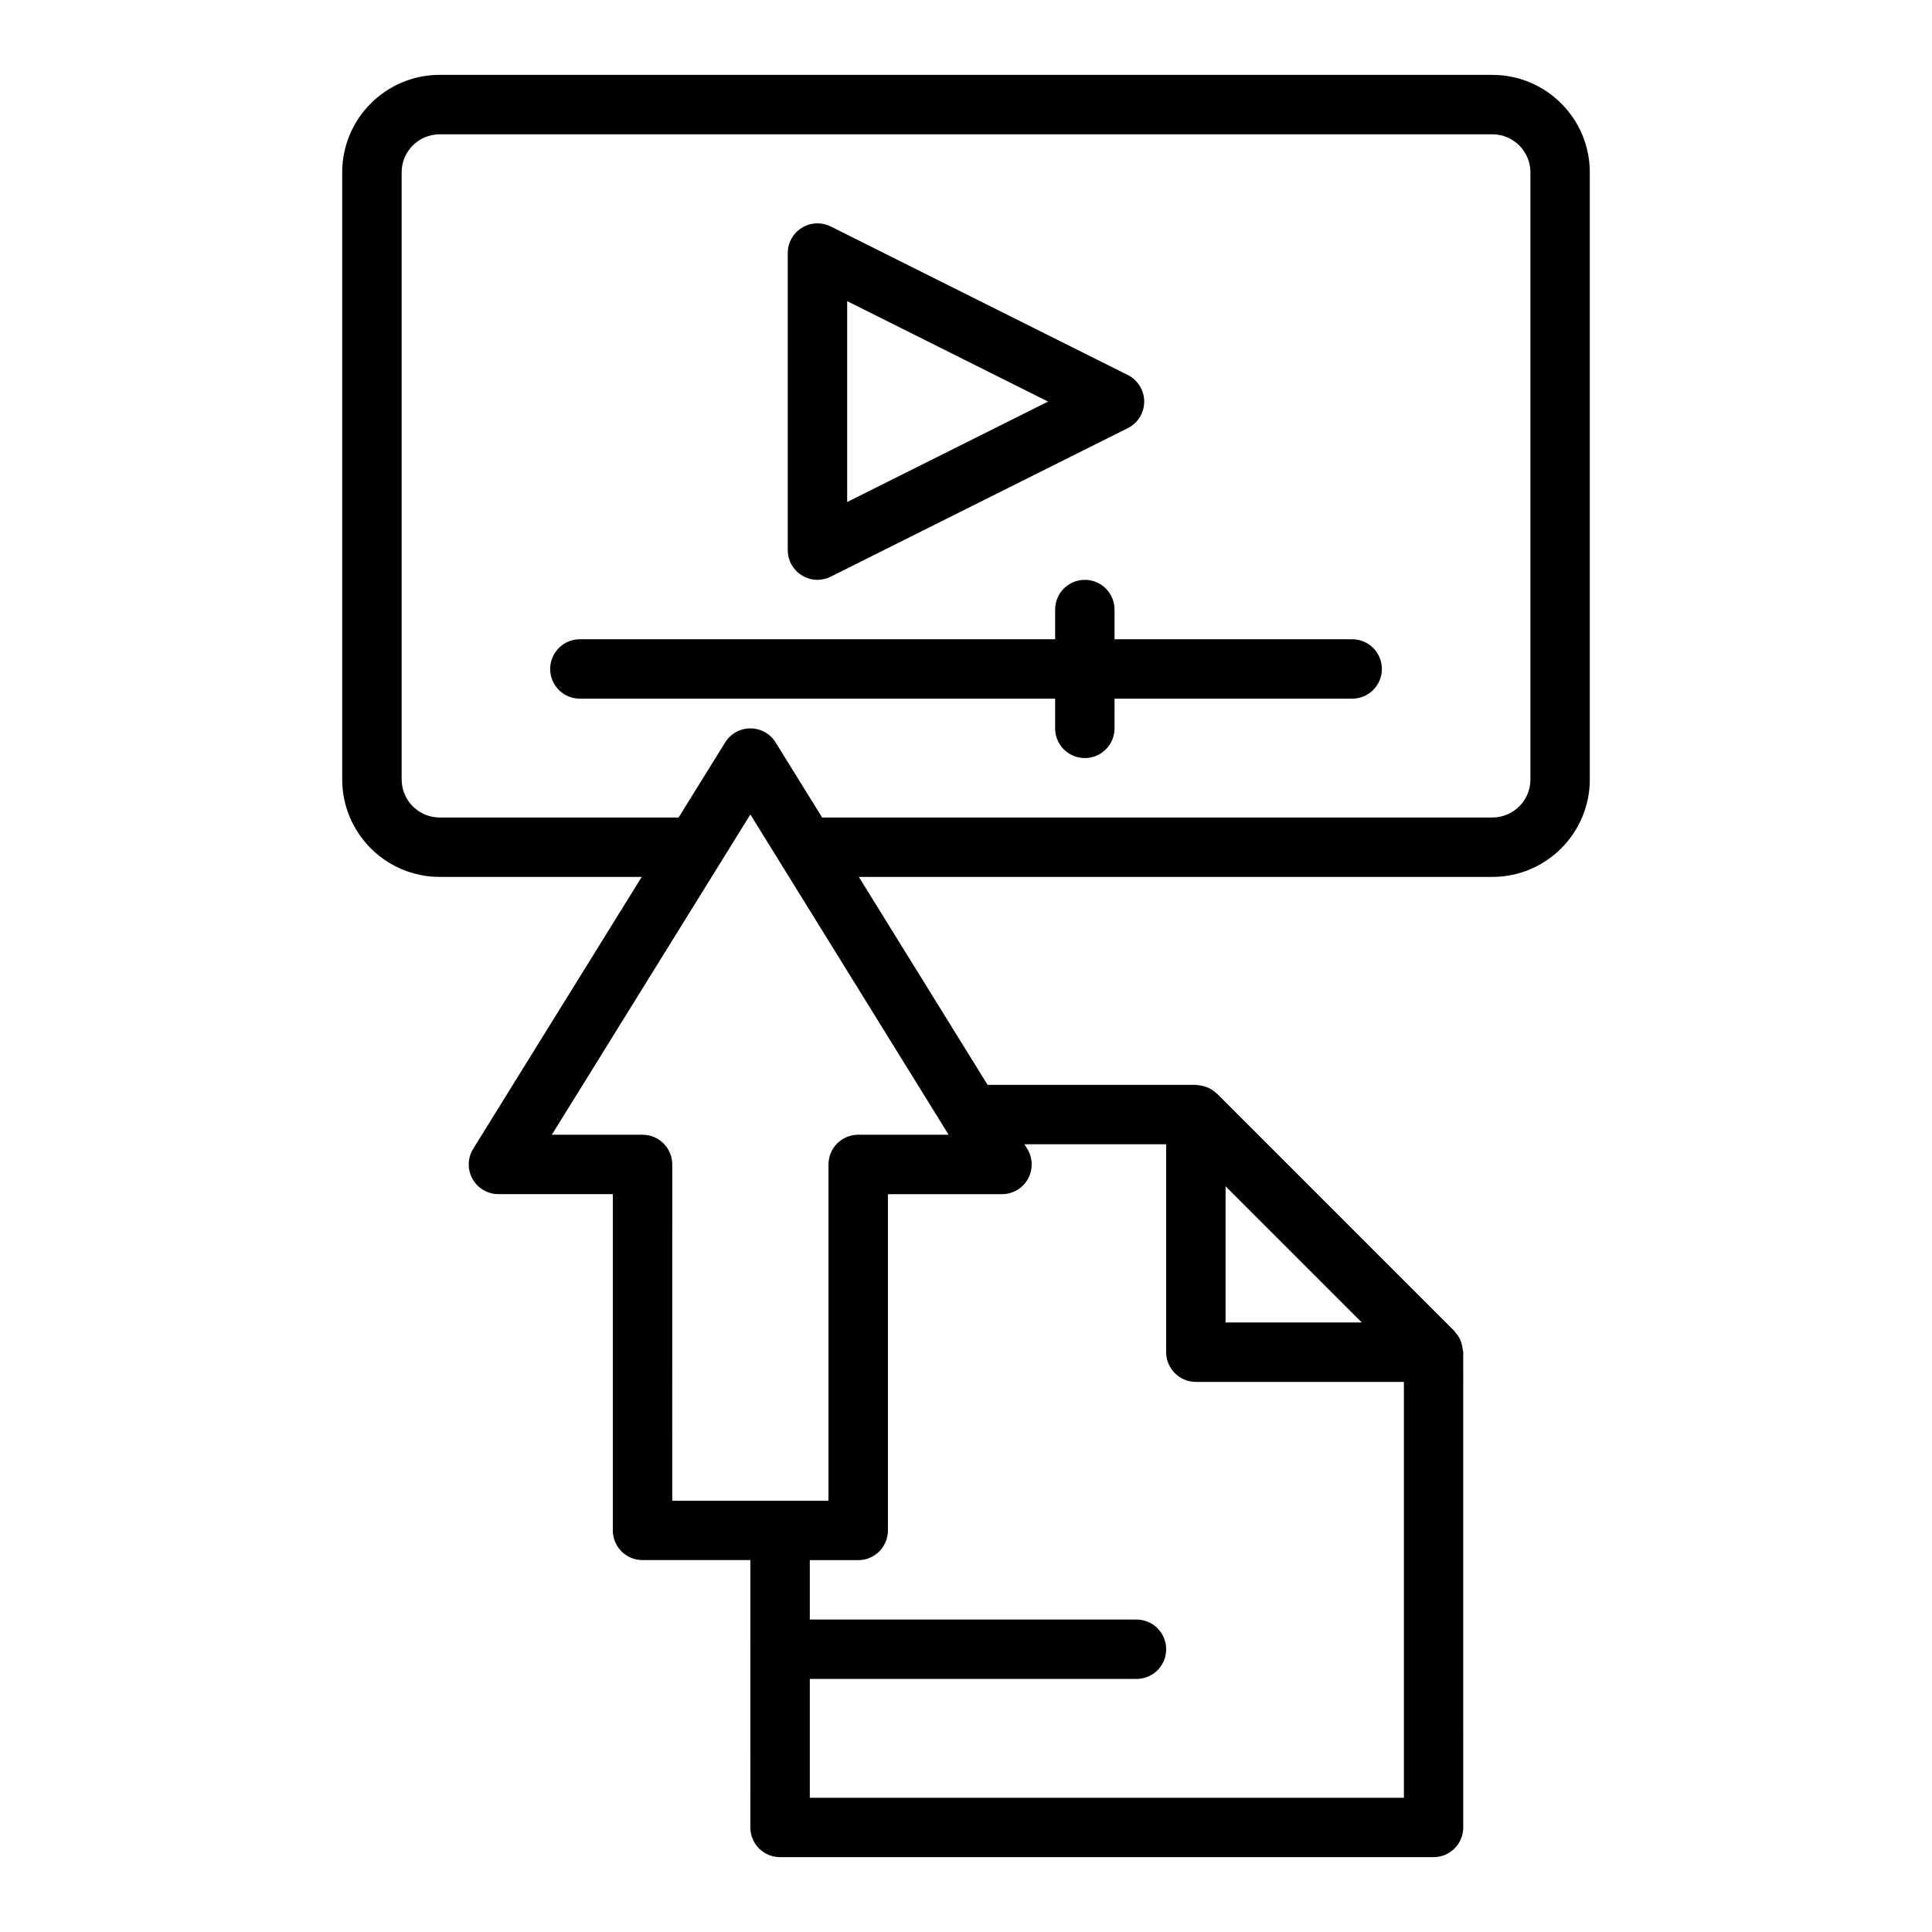
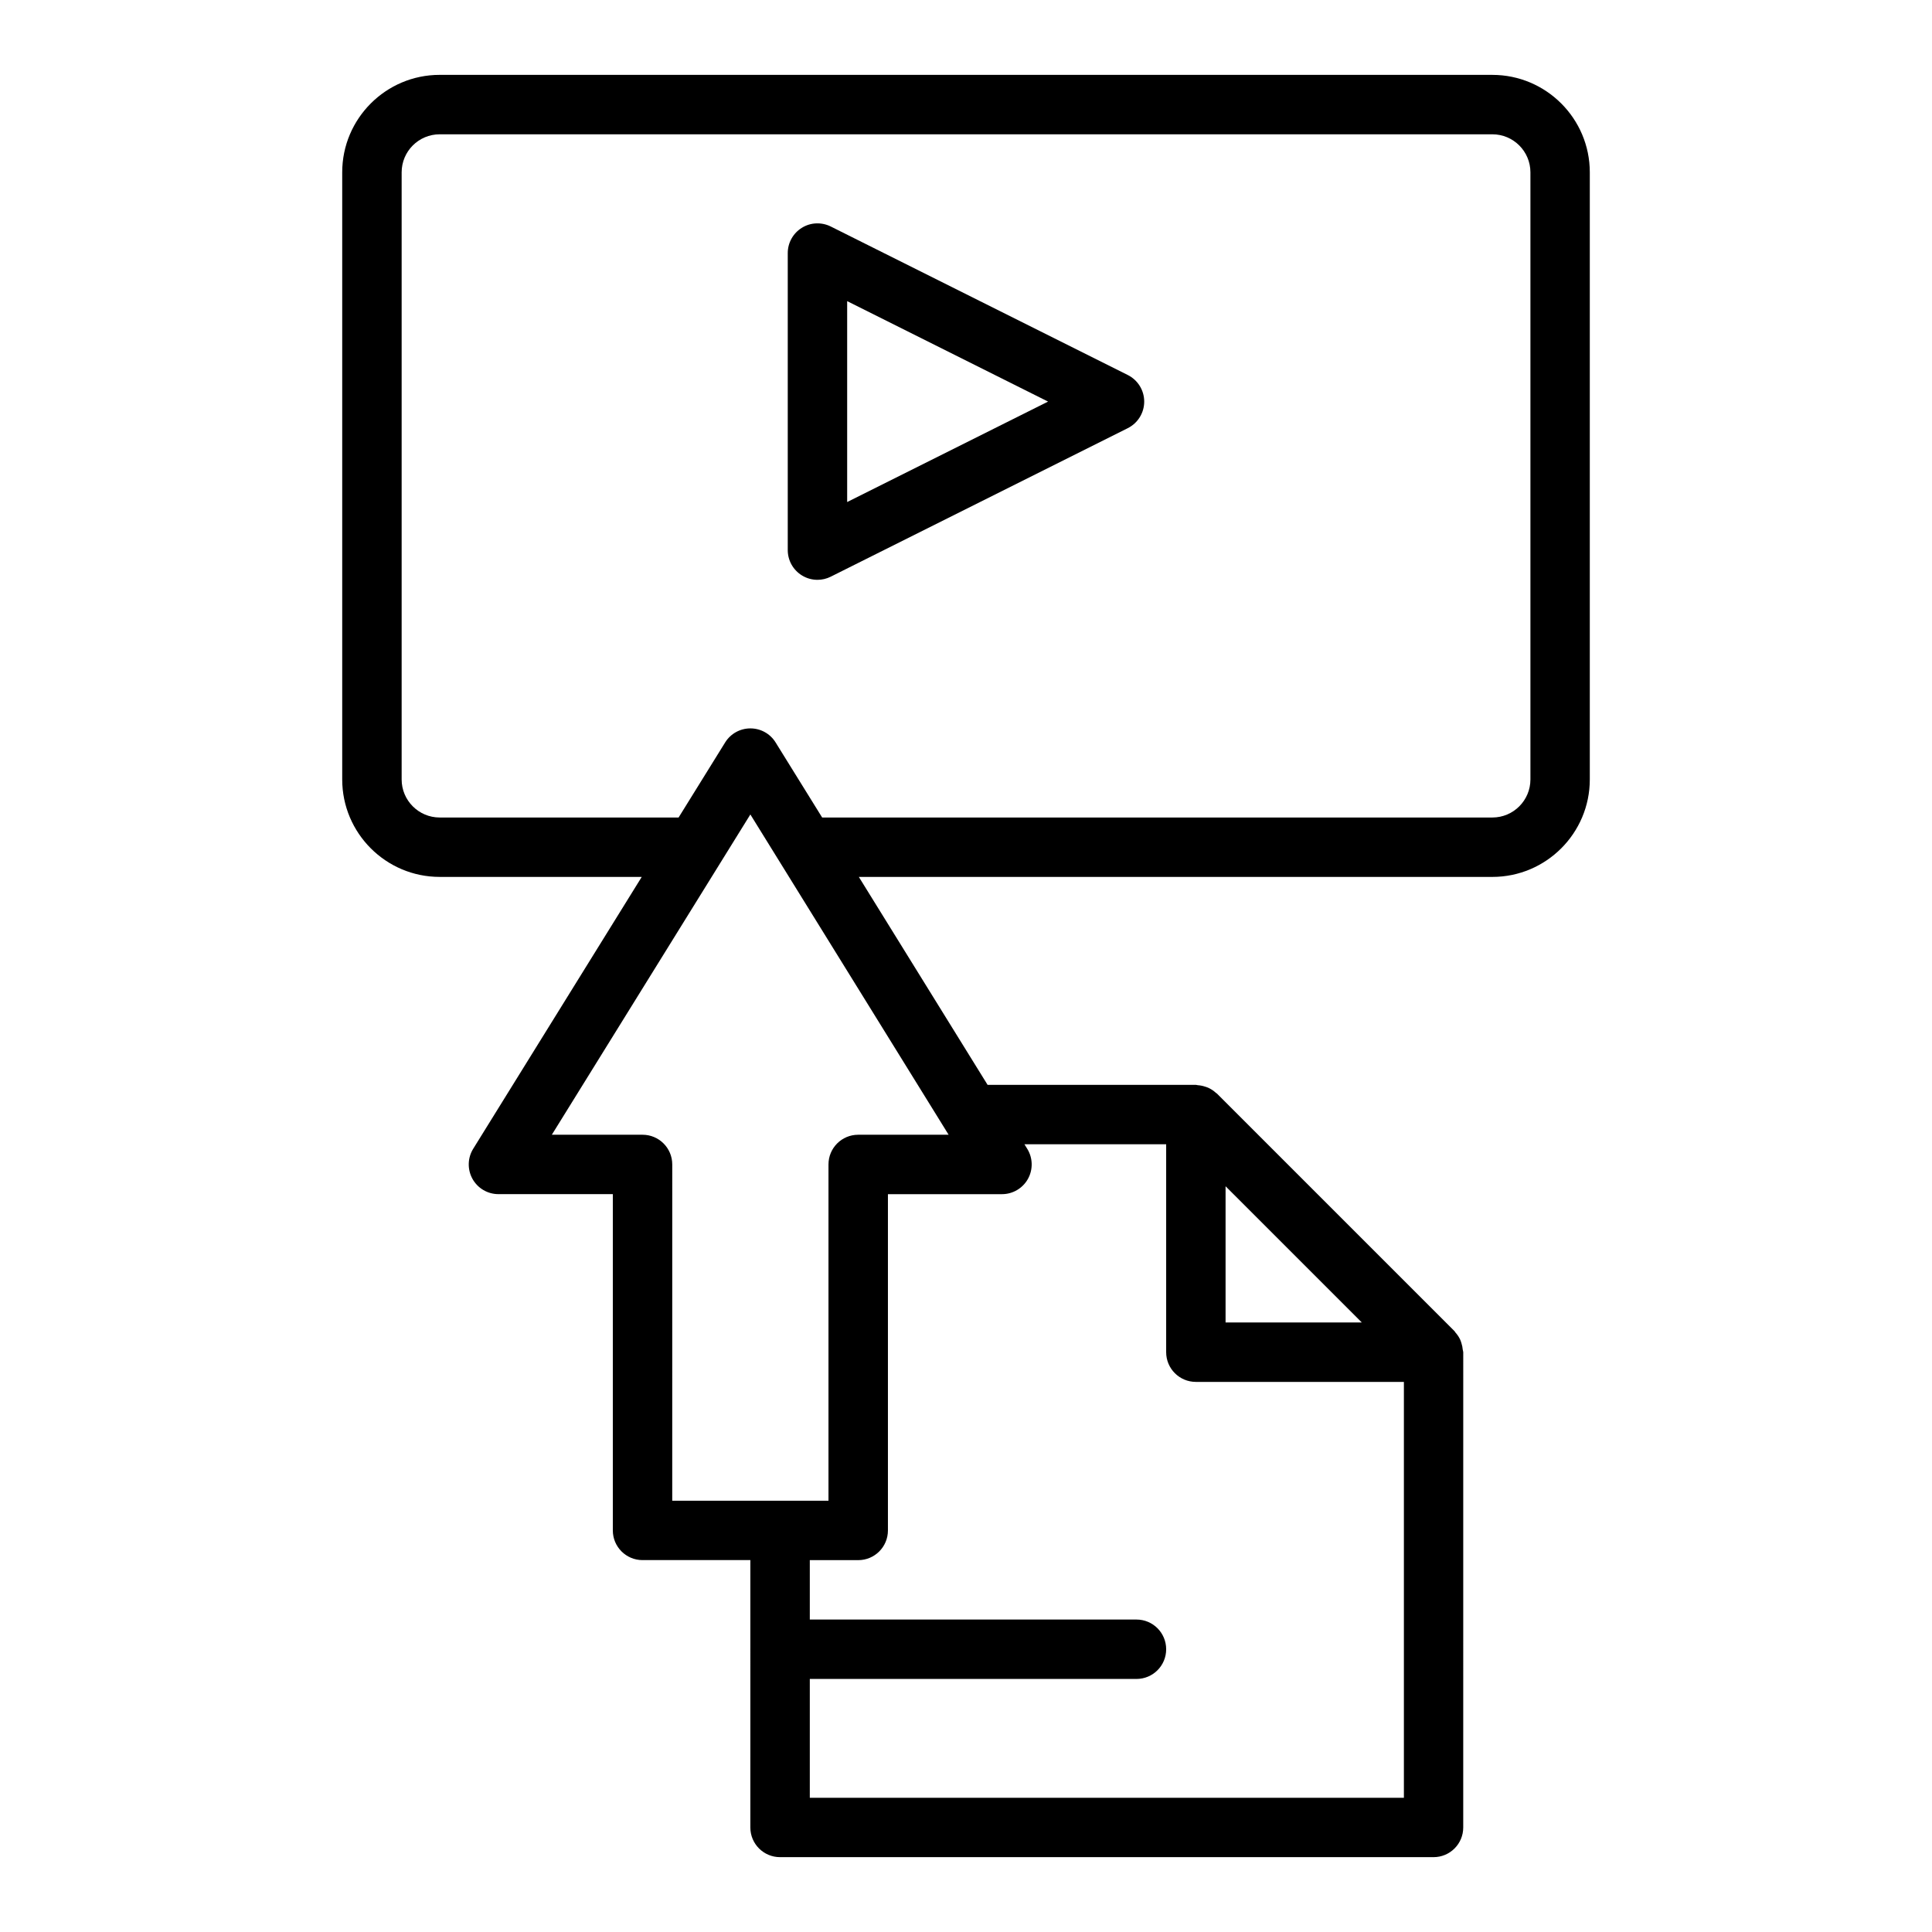
<svg xmlns="http://www.w3.org/2000/svg" fill="#000000" width="800px" height="800px" version="1.1" viewBox="144 144 512 512">
  <g>
    <path d="m539.49 163.84h-278.98c-14.238 0-25.82 11.586-25.82 25.824v160.9c0 14.238 11.582 25.824 25.82 25.824h53.559l-44.664 72.047c-1.508 2.43-1.574 5.481-0.191 7.981 1.391 2.5 4.019 4.043 6.879 4.043h30.312v89.113c0 4.352 3.519 7.871 7.871 7.871h28.574v23.5c0 0.043-0.02 0.078-0.02 0.117 0 0.039 0.023 0.074 0.023 0.113l-0.004 47.121c0 4.352 3.519 7.871 7.871 7.871h173.18c4.352 0 7.871-3.519 7.871-7.871l0.004-125.95c0-0.223-0.109-0.422-0.129-0.641-0.051-0.598-0.164-1.168-0.348-1.738-0.105-0.328-0.191-0.645-0.34-0.957-0.324-0.691-0.75-1.328-1.277-1.91-0.09-0.098-0.121-0.23-0.215-0.324l-62.977-62.977c-0.066-0.066-0.164-0.09-0.234-0.156-0.617-0.578-1.309-1.027-2.051-1.371-0.262-0.121-0.523-0.191-0.797-0.285-0.648-0.219-1.309-0.352-1.992-0.398-0.168-0.004-0.316-0.09-0.488-0.09h-55.207l-34.121-55.105h167.89c14.238 0 25.824-11.586 25.824-25.824v-160.9c0-14.238-11.586-25.824-25.824-25.824zm-225.21 280.88h-24.039l52.613-84.879 51.773 83.637c0.008 0.012 0.008 0.023 0.016 0.035l0.754 1.207h-23.969c-4.352 0-7.871 3.519-7.871 7.871v89.113h-41.406l0.004-89.113c0-4.352-3.523-7.871-7.875-7.871zm190.61 49.75h-36.102v-36.102zm-51.844-47.23v55.105c0 4.352 3.519 7.871 7.871 7.871h55.129v110.21h-157.44v-31.488h86.57c4.352 0 7.871-3.519 7.871-7.871 0-4.352-3.519-7.871-7.871-7.871h-86.57v-15.742h12.832c4.352 0 7.871-3.519 7.871-7.871v-89.117h30.227c2.852 0 5.488-1.547 6.879-4.043 1.383-2.492 1.316-5.543-0.184-7.973l-0.746-1.207zm96.531-96.672c0 5.559-4.519 10.078-10.078 10.078h-177.62l-12.332-19.887c-1.426-2.32-3.957-3.727-6.688-3.727-2.723 0-5.258 1.406-6.688 3.723l-12.336 19.891h-63.312c-5.562 0-10.082-4.519-10.082-10.078v-160.9c0-5.559 4.519-10.078 10.078-10.078h278.98c5.559 0 10.078 4.519 10.078 10.078z" />
    <path d="m356.5 296.48c1.258 0.785 2.695 1.18 4.133 1.18 1.207 0 2.406-0.277 3.519-0.832l78.719-39.359c2.672-1.34 4.356-4.059 4.356-7.043 0-2.984-1.684-5.703-4.352-7.043l-78.719-39.359c-2.438-1.207-5.344-1.098-7.656 0.348-2.324 1.438-3.738 3.965-3.738 6.695v78.719c0 2.731 1.414 5.258 3.738 6.695zm12.008-72.676 53.242 26.621-53.242 26.621z" />
-     <path d="m502.34 313.41h-62.977v-7.871c0-4.352-3.519-7.871-7.871-7.871-4.352 0-7.871 3.519-7.871 7.871v7.871h-125.95c-4.352 0-7.871 3.519-7.871 7.871 0 4.352 3.519 7.871 7.871 7.871h125.95v7.871c0 4.352 3.519 7.871 7.871 7.871 4.352 0 7.871-3.519 7.871-7.871v-7.871h62.977c4.352 0 7.871-3.519 7.871-7.871 0-4.352-3.519-7.871-7.871-7.871z" />
  </g>
</svg>